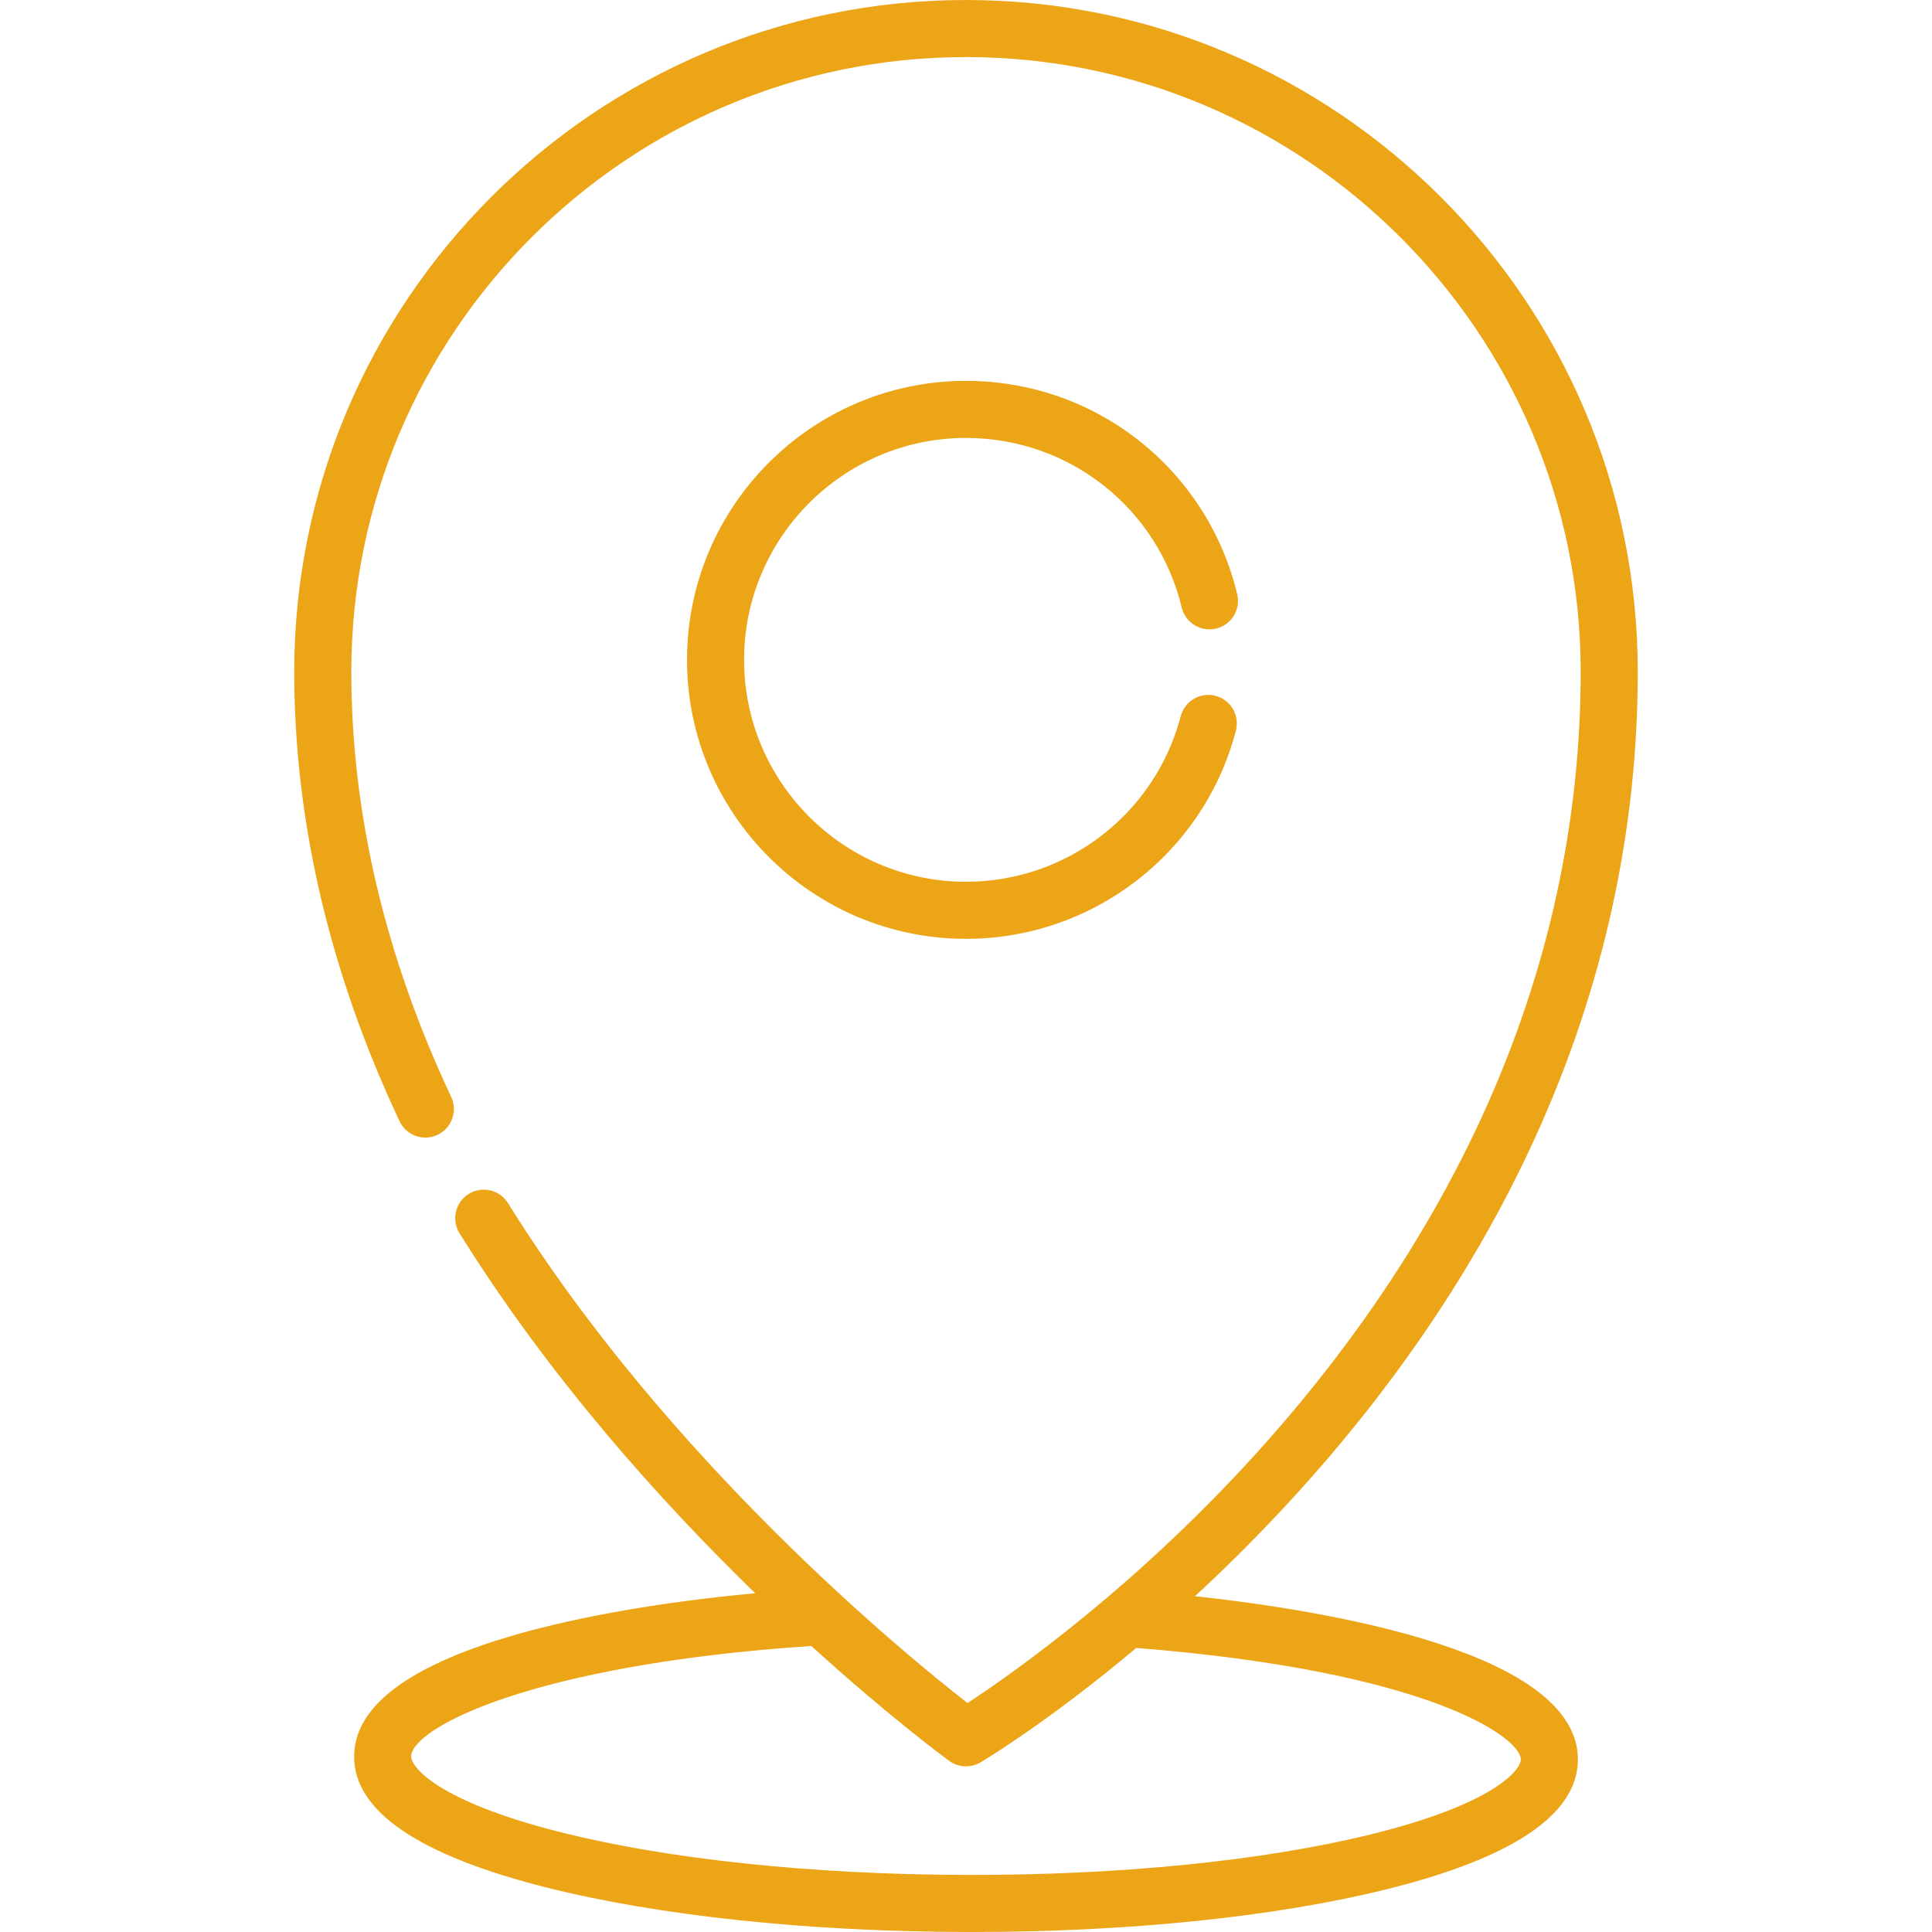
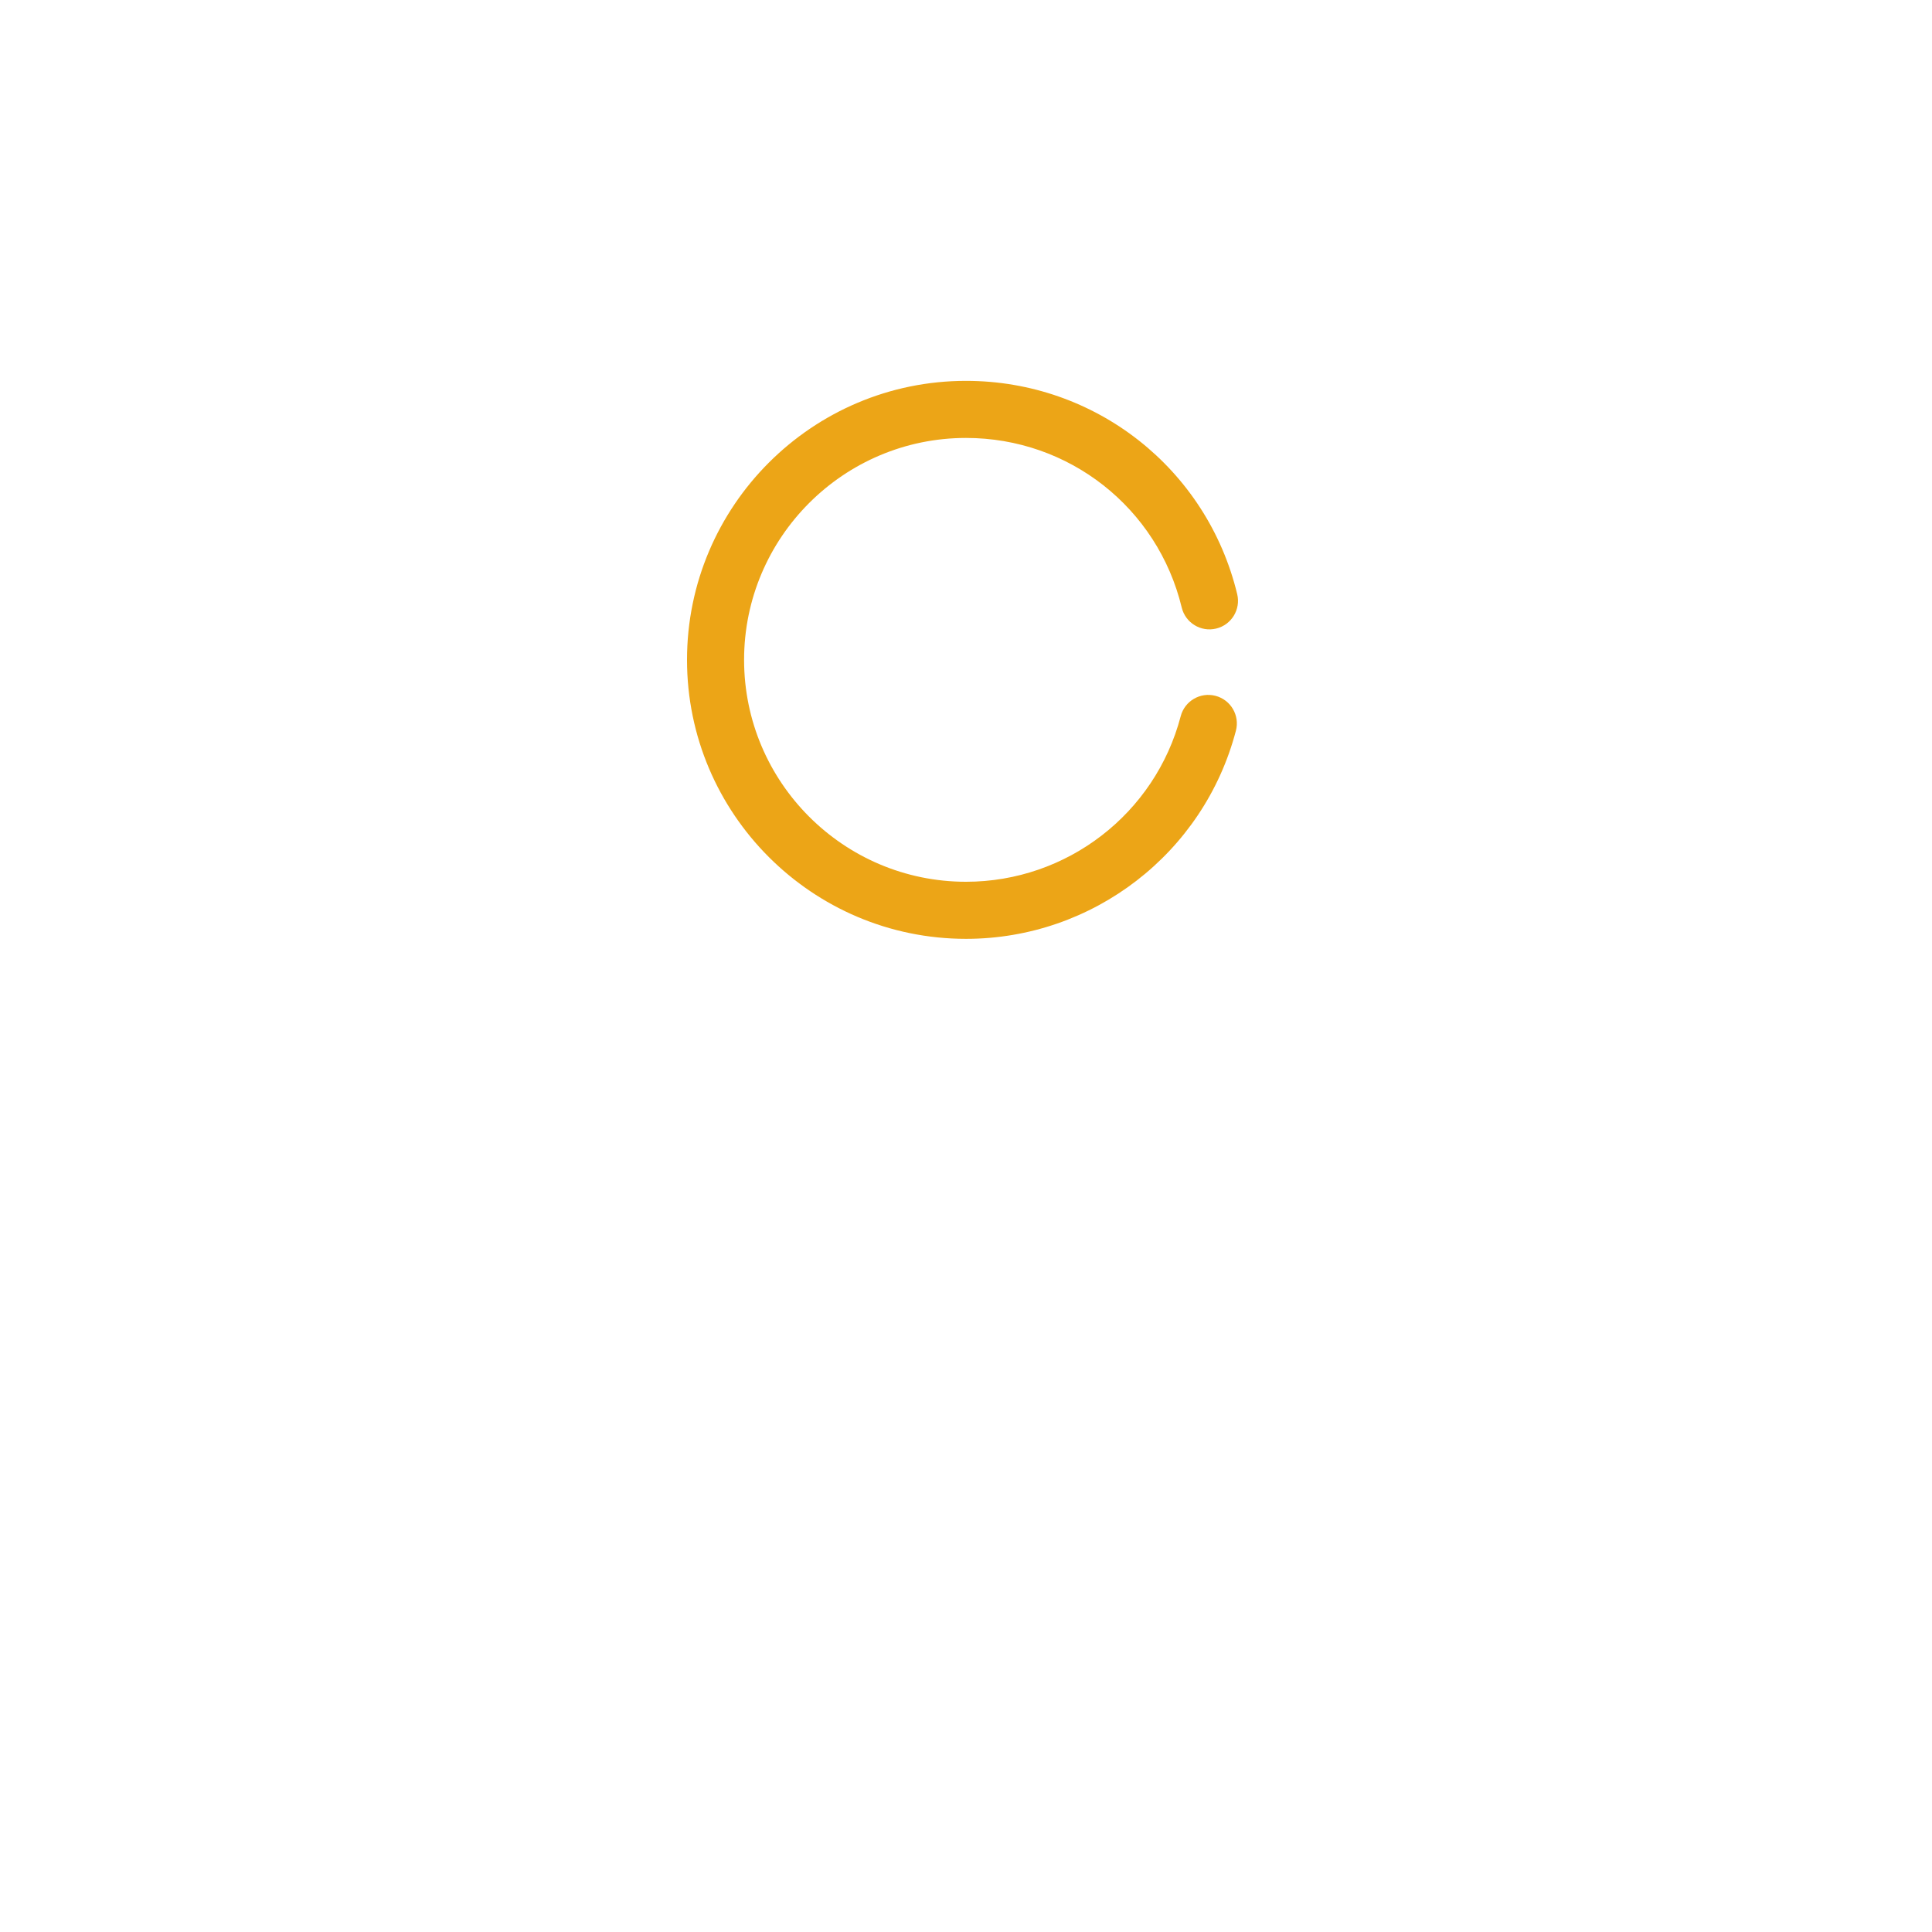
<svg xmlns="http://www.w3.org/2000/svg" width="512" height="512" x="0" y="0" viewBox="0 0 507.775 507.775" style="enable-background:new 0 0 512 512" xml:space="preserve" class="">
  <g>
    <g>
-       <path d="M314.077,419.512c9.586-8.855,19.749-19.029,29.946-30.51c25.034-28.187,44.995-58.385,59.327-89.754 c17.978-39.348,27.093-80.628,27.093-122.694C430.442,79.202,351.24,0,253.888,0S77.333,79.202,77.333,176.554 c0,39.343,9.311,79.084,27.672,118.12c1.763,3.748,6.231,5.357,9.979,3.594c3.748-1.763,5.357-6.231,3.594-9.979 c-17.416-37.023-26.246-74.616-26.246-111.735C92.333,87.473,164.806,15,253.888,15c89.081,0,161.555,72.473,161.555,161.554 c0,39.808-8.62,78.905-25.62,116.205c-13.66,29.971-32.737,58.882-56.702,85.929c-33.396,37.69-67.203,61.309-78.835,68.917 c-16.312-12.7-78.497-63.53-120.778-131.402c-2.189-3.516-6.816-4.59-10.331-2.4c-3.516,2.19-4.591,6.815-2.4,10.331 c23.772,38.161,53.065,70.667,77.706,94.604c-26.425,2.466-50.096,6.754-67.778,12.357c-24.94,7.902-37.603,18.173-37.636,30.528 c-0.039,14.394,16.952,25.982,50.5,34.44c29.515,7.441,68.65,11.6,110.197,11.709c0.563,0.001,1.121,0.002,1.683,0.002 c40.918,0,79.422-3.943,108.576-11.13c33.593-8.281,50.645-19.778,50.684-34.173C414.781,434.435,350.198,423.454,314.077,419.512z M360.434,482.082c-28.4,7.001-66.244,10.803-106.628,10.692c-40.359-0.106-78.207-4.103-106.569-11.254 c-32.153-8.106-39.175-17.081-39.167-19.854c0.02-7.501,31.826-24.169,105.165-29.064c20.233,18.39,34.864,29.191,36.226,30.188 c1.313,0.961,2.869,1.447,4.429,1.447c1.322,0,2.648-0.349,3.833-1.053c1.107-0.658,17.998-10.804,40.923-30.068 c77.1,6.115,101.079,23.595,101.064,29.319C399.699,465.207,392.63,474.145,360.434,482.082z" fill="#eca517" data-original="#000000" style="" class="" />
      <path d="M253.888,115.101c27.042,0,50.356,18.329,56.696,44.573c0.972,4.026,5.023,6.502,9.051,5.529 c4.026-0.973,6.502-5.025,5.529-9.052c-7.972-33.002-37.282-56.051-71.276-56.051c-40.431,0-73.325,32.893-73.325,73.325 c0,40.431,32.894,73.324,73.325,73.324c33.338,0,62.509-22.499,70.939-54.713c1.049-4.007-1.35-8.106-5.357-9.154 c-4.009-1.05-8.106,1.349-9.154,5.357c-6.704,25.618-29.908,43.51-56.428,43.51c-32.16,0-58.325-26.164-58.325-58.324 C195.563,141.265,221.728,115.101,253.888,115.101z" fill="#eca517" data-original="#000000" style="" class="" />
    </g>
  </g>
</svg>